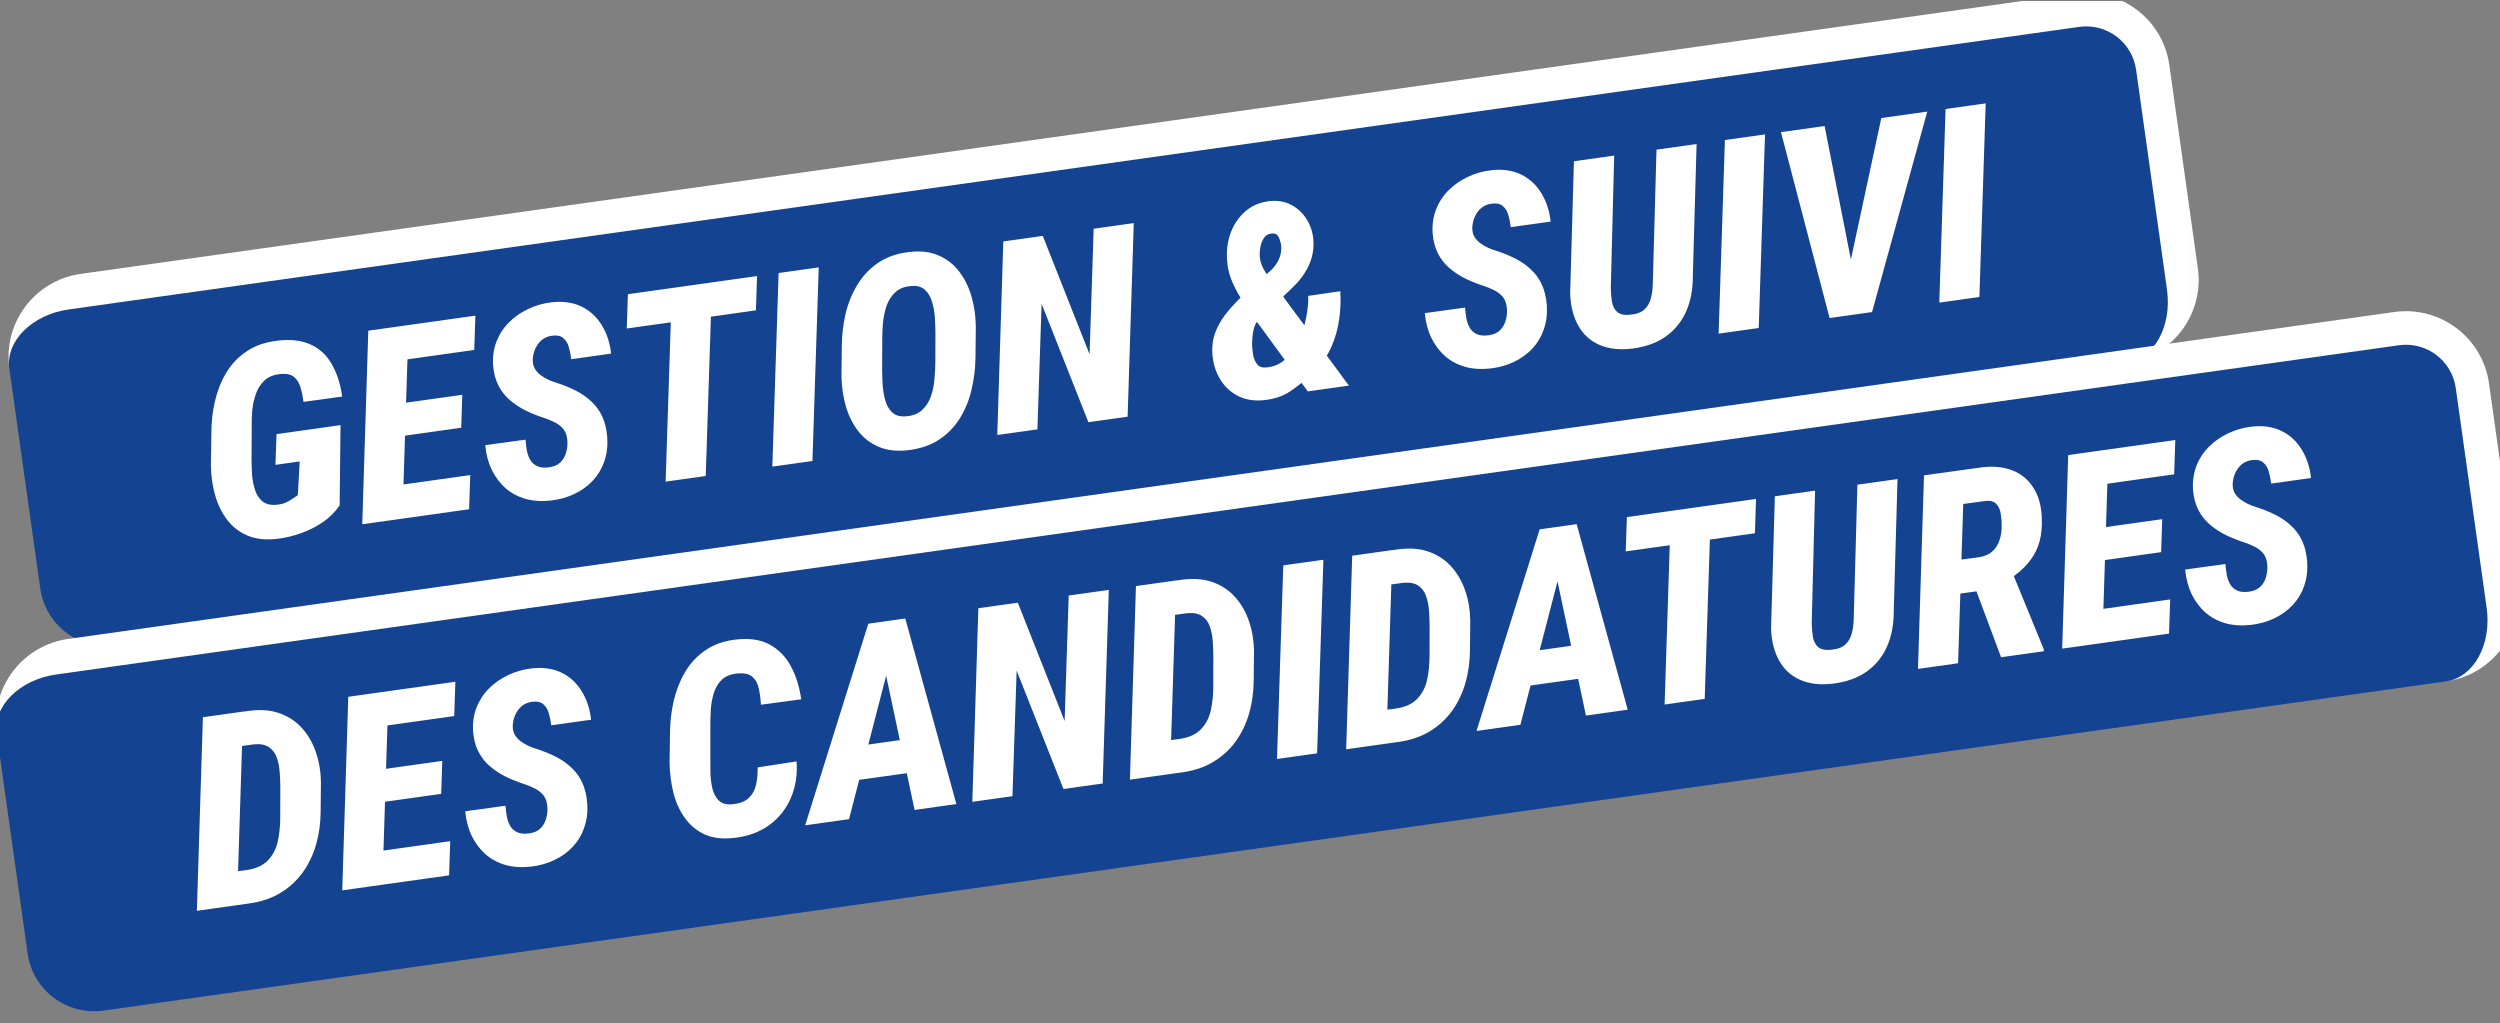
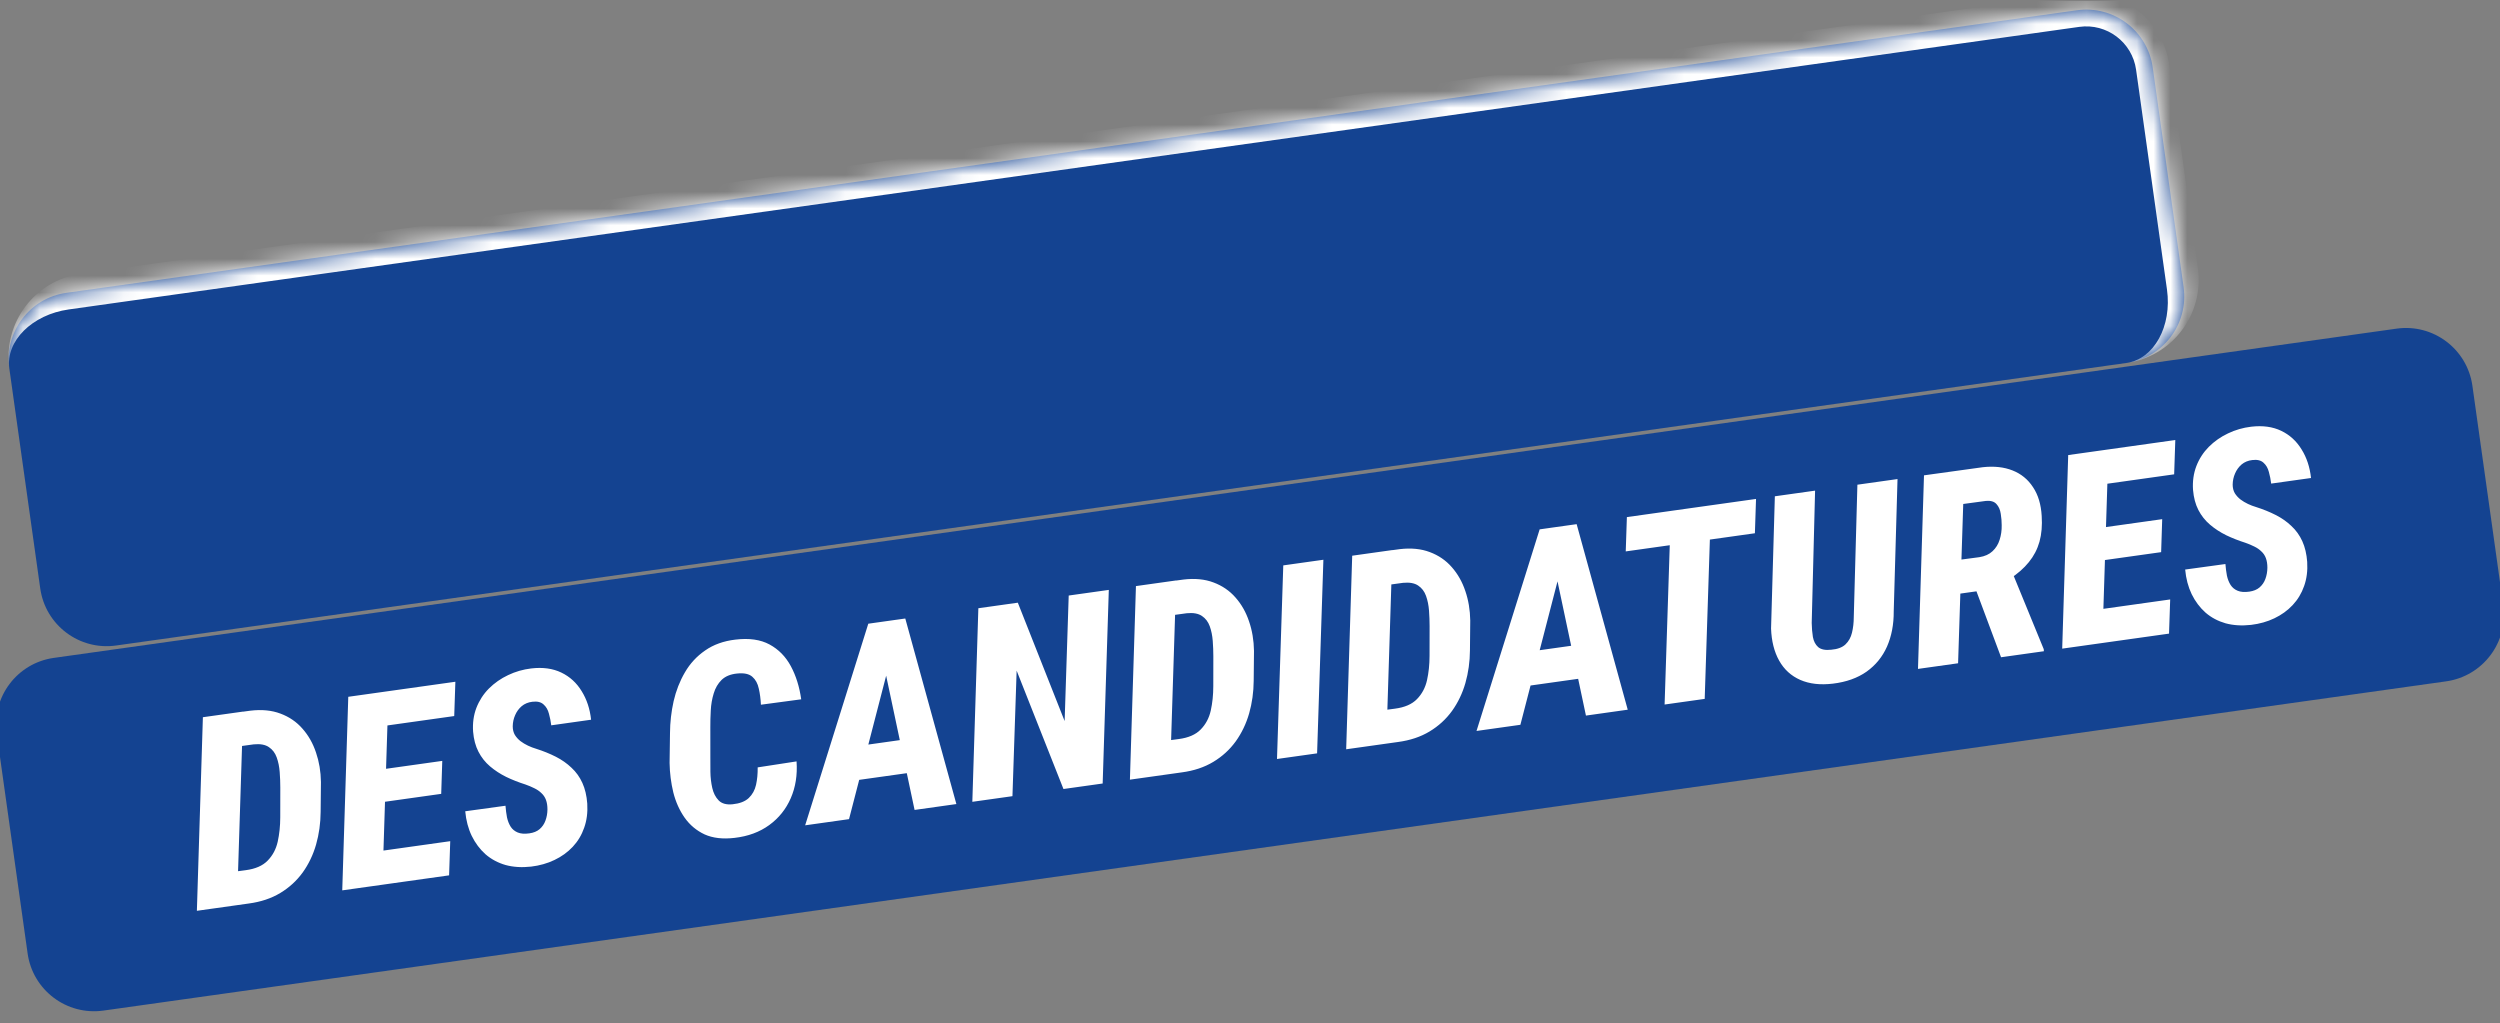
<svg xmlns="http://www.w3.org/2000/svg" width="149" height="61" viewBox="0 0 149 61" fill="none">
  <rect x="0" y="0" width="149" height="61" fill="#808080" stroke="none" />
  <g clip-path="url(#clip0_2447_2620)">
    <mask id="path-1-outside-1_2447_2620" maskUnits="userSpaceOnUse" x="-0.139" y="-1.074" width="131.936" height="40.869" fill="black">
-       <rect fill="white" x="-0.139" y="-1.074" width="131.936" height="40.869" />
      <path d="M0.557 21.97C0.249 19.782 1.773 17.759 3.961 17.452L123.784 0.612C125.971 0.305 127.994 1.829 128.301 4.017L130.142 17.115C130.45 19.303 128.925 21.326 126.738 21.633L6.915 38.473C4.728 38.781 2.705 37.256 2.398 35.069L0.557 21.97Z" />
    </mask>
    <path d="M0.557 21.97C0.249 19.782 1.773 17.759 3.961 17.452L123.784 0.612C125.971 0.305 127.994 1.829 128.301 4.017L130.142 17.115C130.45 19.303 128.925 21.326 126.738 21.633L6.915 38.473C4.728 38.781 2.705 37.256 2.398 35.069L0.557 21.97Z" fill="#144391" />
    <path d="M0.557 21.97C0.172 19.235 2.078 16.707 4.812 16.323L123.644 -0.378C126.379 -0.762 128.907 1.143 129.292 3.877L127.311 4.156C127.08 2.515 125.563 1.372 123.923 1.602L4.1 18.442C1.913 18.75 0.326 20.329 0.557 21.97ZM130.699 21.076L2.954 39.03L130.699 21.076ZM2.954 39.03L0 18.009L2.954 39.03ZM123.644 -0.378C126.379 -0.762 128.907 1.143 129.292 3.877L130.993 15.986C131.378 18.721 129.472 21.249 126.738 21.633C128.379 21.402 129.459 19.442 129.152 17.255L127.311 4.156C127.08 2.515 125.563 1.372 123.923 1.602L123.644 -0.378Z" fill="white" mask="url(#path-1-outside-1_2447_2620)" />
-     <path d="M20.296 25.338L20.242 30.118C19.981 30.507 19.649 30.841 19.246 31.118C18.848 31.39 18.418 31.608 17.957 31.773C17.497 31.937 17.039 32.049 16.584 32.108C15.887 32.195 15.287 32.138 14.785 31.934C14.283 31.726 13.87 31.413 13.549 30.996C13.226 30.573 12.984 30.081 12.821 29.52C12.663 28.959 12.579 28.363 12.569 27.733L12.599 25.812C12.596 25.155 12.667 24.519 12.812 23.904C12.957 23.285 13.182 22.719 13.489 22.208C13.796 21.697 14.199 21.274 14.7 20.941C15.199 20.603 15.808 20.391 16.527 20.305C17.324 20.209 17.989 20.287 18.524 20.538C19.059 20.783 19.476 21.174 19.778 21.71C20.085 22.246 20.291 22.887 20.396 23.635L18.089 23.952C18.051 23.647 17.993 23.363 17.914 23.101C17.84 22.832 17.71 22.622 17.526 22.469C17.346 22.315 17.072 22.256 16.704 22.292C16.315 22.331 16.004 22.456 15.771 22.668C15.543 22.879 15.372 23.142 15.258 23.458C15.144 23.769 15.07 24.1 15.035 24.452C15.006 24.803 14.995 25.136 15.002 25.451L14.992 27.401C14.995 27.684 15.007 27.99 15.026 28.319C15.051 28.642 15.112 28.946 15.21 29.232C15.308 29.518 15.463 29.743 15.676 29.908C15.887 30.068 16.187 30.123 16.575 30.074C16.741 30.055 16.885 30.019 17.009 29.965C17.138 29.91 17.26 29.843 17.375 29.764C17.496 29.684 17.621 29.601 17.75 29.514L17.862 27.502L16.416 27.706L16.482 25.874L20.296 25.338ZM28.027 28.314L27.959 30.351L23.185 31.022L23.254 28.985L28.027 28.314ZM24.349 19.372L23.982 30.91L21.591 31.246L21.95 19.709L24.349 19.372ZM27.552 23.529L27.489 25.494L23.342 26.077L23.413 24.111L27.552 23.529ZM28.333 18.812L28.265 20.857L23.484 21.529L23.552 19.484L28.333 18.812ZM33.821 26.427C33.822 26.206 33.792 26.015 33.733 25.855C33.673 25.695 33.584 25.561 33.463 25.452C33.347 25.337 33.204 25.238 33.035 25.157C32.871 25.075 32.692 25 32.499 24.932C32.097 24.805 31.718 24.655 31.363 24.485C31.007 24.308 30.685 24.099 30.398 23.855C30.112 23.611 29.881 23.32 29.708 22.982C29.534 22.643 29.428 22.245 29.39 21.788C29.355 21.277 29.42 20.805 29.585 20.372C29.755 19.932 30.003 19.547 30.331 19.218C30.663 18.887 31.043 18.62 31.473 18.418C31.906 18.21 32.366 18.077 32.852 18.019C33.541 17.938 34.138 18.02 34.646 18.264C35.154 18.508 35.558 18.877 35.859 19.372C36.164 19.86 36.352 20.428 36.422 21.075L34.047 21.409C34.019 21.176 33.974 20.946 33.91 20.718C33.851 20.485 33.744 20.3 33.588 20.164C33.436 20.022 33.213 19.97 32.919 20.006C32.67 20.035 32.459 20.123 32.285 20.268C32.116 20.413 31.986 20.592 31.895 20.804C31.803 21.012 31.755 21.234 31.752 21.471C31.753 21.666 31.795 21.836 31.879 21.982C31.967 22.122 32.079 22.246 32.215 22.353C32.35 22.455 32.5 22.544 32.663 22.621C32.826 22.698 32.987 22.76 33.146 22.806C33.57 22.941 33.961 23.099 34.318 23.28C34.674 23.462 34.987 23.681 35.254 23.938C35.526 24.189 35.742 24.49 35.902 24.841C36.062 25.192 36.159 25.604 36.194 26.078C36.226 26.604 36.164 27.084 36.01 27.516C35.86 27.947 35.632 28.326 35.325 28.653C35.023 28.974 34.66 29.236 34.236 29.438C33.817 29.638 33.355 29.769 32.848 29.83C32.294 29.892 31.787 29.861 31.328 29.736C30.873 29.605 30.475 29.393 30.134 29.099C29.797 28.799 29.522 28.433 29.308 28C29.1 27.566 28.971 27.077 28.921 26.532L31.32 26.203C31.338 26.442 31.368 26.672 31.409 26.892C31.455 27.107 31.529 27.294 31.63 27.453C31.73 27.607 31.87 27.721 32.049 27.796C32.228 27.871 32.459 27.889 32.743 27.849C32.995 27.813 33.199 27.729 33.354 27.597C33.514 27.459 33.629 27.29 33.701 27.091C33.778 26.885 33.818 26.664 33.821 26.427ZM42.436 16.83L42.062 28.369L39.672 28.705L40.046 17.166L42.436 16.83ZM45.121 16.453L45.053 18.497L37.355 19.579L37.423 17.534L45.121 16.453ZM48.796 15.936L48.422 27.475L46.031 27.811L46.405 16.272L48.796 15.936ZM58.159 19.464L58.139 21.289C58.132 21.948 58.054 22.59 57.905 23.216C57.762 23.841 57.531 24.41 57.214 24.922C56.897 25.435 56.484 25.861 55.974 26.201C55.463 26.536 54.851 26.745 54.137 26.83C53.454 26.91 52.864 26.843 52.366 26.629C51.867 26.415 51.457 26.097 51.135 25.674C50.812 25.251 50.57 24.759 50.407 24.198C50.249 23.637 50.164 23.052 50.152 22.443L50.171 20.61C50.179 19.957 50.255 19.318 50.398 18.693C50.547 18.067 50.782 17.492 51.103 16.969C51.423 16.44 51.837 16.003 52.346 15.658C52.855 15.313 53.472 15.1 54.197 15.019C54.88 14.939 55.469 15.011 55.963 15.236C56.462 15.456 56.871 15.782 57.19 16.216C57.513 16.644 57.754 17.141 57.912 17.708C58.071 18.275 58.153 18.86 58.159 19.464ZM55.746 21.657L55.752 19.795C55.749 19.548 55.738 19.263 55.719 18.939C55.699 18.616 55.645 18.305 55.556 18.008C55.471 17.704 55.329 17.461 55.13 17.279C54.935 17.09 54.662 17.013 54.309 17.047C53.903 17.078 53.584 17.204 53.352 17.426C53.12 17.643 52.947 17.914 52.835 18.24C52.728 18.56 52.657 18.899 52.623 19.256C52.594 19.607 52.58 19.941 52.582 20.256L52.575 22.111C52.578 22.358 52.589 22.643 52.608 22.966C52.632 23.284 52.685 23.592 52.77 23.89C52.858 24.183 52.999 24.418 53.192 24.596C53.391 24.773 53.669 24.845 54.027 24.81C54.417 24.776 54.726 24.654 54.954 24.443C55.186 24.226 55.359 23.96 55.473 23.644C55.586 23.329 55.658 22.998 55.688 22.652C55.723 22.3 55.742 21.968 55.746 21.657ZM67.572 13.297L67.206 24.835L64.869 25.164L62.079 18.108L61.829 25.591L59.438 25.927L59.797 14.39L62.149 14.059L64.939 21.115L65.182 13.633L67.572 13.297ZM73.871 17.808L75.809 16.053C75.988 15.864 76.128 15.661 76.228 15.441C76.329 15.222 76.374 14.979 76.362 14.713C76.354 14.54 76.307 14.357 76.222 14.164C76.142 13.97 75.992 13.889 75.77 13.92C75.584 13.941 75.44 14.024 75.34 14.17C75.243 14.31 75.174 14.472 75.132 14.657C75.095 14.841 75.076 15.007 75.076 15.154C75.077 15.427 75.141 15.692 75.266 15.948C75.396 16.198 75.548 16.436 75.722 16.665C75.896 16.892 76.058 17.109 76.207 17.314L80.396 22.982L77.944 23.326L74.603 18.755C74.373 18.429 74.15 18.093 73.933 17.744C73.721 17.395 73.538 17.035 73.386 16.661C73.238 16.282 73.153 15.887 73.132 15.474C73.092 14.922 73.162 14.395 73.344 13.89C73.531 13.386 73.815 12.961 74.198 12.618C74.586 12.269 75.074 12.059 75.664 11.986C76.141 11.935 76.566 12.007 76.941 12.201C77.32 12.395 77.628 12.678 77.865 13.05C78.1 13.416 78.237 13.829 78.275 14.286C78.305 14.65 78.275 14.996 78.184 15.324C78.094 15.653 77.956 15.961 77.77 16.25C77.59 16.539 77.375 16.806 77.125 17.051L74.908 19.185C74.822 19.318 74.758 19.466 74.718 19.63C74.678 19.793 74.652 19.963 74.64 20.138C74.627 20.308 74.623 20.464 74.627 20.605C74.634 20.773 74.656 20.962 74.691 21.172C74.731 21.382 74.808 21.561 74.924 21.707C75.039 21.854 75.209 21.92 75.433 21.904C75.901 21.87 76.298 21.701 76.624 21.398C76.954 21.093 77.22 20.72 77.421 20.276C77.621 19.832 77.765 19.375 77.851 18.906C77.943 18.435 77.983 18.011 77.972 17.634L79.882 17.358C79.918 17.916 79.895 18.479 79.812 19.048C79.733 19.611 79.58 20.151 79.353 20.667C79.126 21.183 78.81 21.648 78.405 22.062C78.369 22.104 78.327 22.144 78.28 22.183C78.233 22.221 78.191 22.261 78.155 22.303C77.752 22.691 77.337 23.028 76.909 23.314C76.486 23.6 75.985 23.775 75.405 23.841C74.81 23.914 74.284 23.841 73.828 23.621C73.37 23.396 73.005 23.063 72.733 22.623C72.46 22.183 72.302 21.674 72.258 21.096C72.226 20.643 72.28 20.225 72.421 19.842C72.566 19.454 72.766 19.094 73.019 18.764C73.277 18.428 73.561 18.11 73.871 17.808ZM89.818 18.557C89.818 18.336 89.789 18.146 89.729 17.986C89.67 17.826 89.58 17.691 89.46 17.582C89.344 17.467 89.201 17.368 89.032 17.287C88.868 17.205 88.689 17.13 88.495 17.063C88.093 16.935 87.715 16.786 87.359 16.615C87.003 16.439 86.682 16.229 86.395 15.985C86.108 15.741 85.878 15.45 85.704 15.112C85.531 14.773 85.425 14.375 85.387 13.918C85.352 13.407 85.417 12.935 85.582 12.502C85.752 12.062 86 11.678 86.327 11.348C86.659 11.017 87.04 10.751 87.469 10.548C87.903 10.34 88.363 10.207 88.849 10.149C89.537 10.068 90.135 10.15 90.643 10.394C91.15 10.638 91.555 11.008 91.856 11.502C92.161 11.99 92.348 12.558 92.418 13.206L90.043 13.539C90.016 13.307 89.97 13.076 89.907 12.848C89.848 12.615 89.74 12.43 89.584 12.294C89.433 12.152 89.21 12.1 88.915 12.136C88.667 12.165 88.456 12.253 88.281 12.399C88.112 12.543 87.982 12.722 87.891 12.935C87.799 13.142 87.752 13.364 87.748 13.602C87.749 13.796 87.792 13.966 87.875 14.112C87.963 14.252 88.076 14.376 88.212 14.483C88.347 14.585 88.496 14.675 88.659 14.752C88.823 14.829 88.984 14.89 89.143 14.936C89.567 15.071 89.957 15.229 90.314 15.411C90.671 15.592 90.983 15.811 91.251 16.068C91.523 16.319 91.739 16.62 91.898 16.971C92.058 17.322 92.156 17.734 92.191 18.208C92.222 18.735 92.161 19.214 92.006 19.646C91.856 20.077 91.628 20.456 91.322 20.784C91.02 21.105 90.657 21.366 90.233 21.568C89.814 21.769 89.351 21.899 88.844 21.96C88.29 22.022 87.784 21.991 87.324 21.866C86.869 21.735 86.471 21.523 86.13 21.229C85.793 20.929 85.518 20.563 85.305 20.13C85.097 19.697 84.968 19.207 84.917 18.662L87.317 18.333C87.335 18.572 87.364 18.802 87.406 19.022C87.452 19.237 87.525 19.424 87.626 19.583C87.727 19.737 87.867 19.852 88.046 19.926C88.224 20.001 88.456 20.019 88.739 19.979C88.992 19.943 89.196 19.859 89.351 19.727C89.51 19.589 89.626 19.42 89.698 19.221C89.774 19.015 89.814 18.794 89.818 18.557ZM98.727 8.919L101.117 8.583L100.892 16.464C100.897 17.247 100.764 17.947 100.493 18.564C100.221 19.175 99.815 19.674 99.275 20.06C98.734 20.441 98.066 20.68 97.269 20.776C96.514 20.866 95.865 20.792 95.321 20.553C94.777 20.314 94.358 19.931 94.063 19.404C93.768 18.878 93.607 18.24 93.581 17.492L93.806 9.61L96.205 9.273L96.004 17.159C96.009 17.458 96.032 17.736 96.073 17.994C96.12 18.25 96.225 18.451 96.387 18.596C96.555 18.741 96.814 18.794 97.167 18.755C97.541 18.723 97.823 18.618 98.014 18.439C98.209 18.254 98.339 18.02 98.404 17.737C98.474 17.448 98.509 17.138 98.51 16.807L98.727 8.919ZM105.195 8.01L104.82 19.549L102.43 19.885L102.804 8.346L105.195 8.01ZM110.175 16.106L112.126 7.036L114.865 6.651L111.574 18.6L109.803 18.849L110.175 16.106ZM108.746 7.511L110.477 16.293L110.754 18.715L109.044 18.955L106.146 7.876L108.746 7.511ZM118.347 6.161L117.972 17.701L115.582 18.037L115.956 6.497L118.347 6.161Z" fill="white" />
    <mask id="path-4-outside-2_2447_2620" maskUnits="userSpaceOnUse" x="-0.891" y="17.9" width="151.741" height="43.652" fill="black">
-       <rect fill="white" x="-0.891" y="17.9" width="151.741" height="43.652" />
      <path d="M-0.195 43.728C-0.503 41.54 1.021 39.517 3.209 39.21L142.837 19.587C145.025 19.279 147.047 20.803 147.355 22.991L149.196 36.09C149.503 38.277 147.979 40.3 145.791 40.608L6.163 60.231C3.976 60.538 1.953 59.014 1.646 56.827L-0.195 43.728Z" />
    </mask>
    <path d="M-0.195 43.728C-0.503 41.54 1.021 39.517 3.209 39.21L142.837 19.587C145.025 19.279 147.047 20.803 147.355 22.991L149.196 36.09C149.503 38.277 147.979 40.3 145.791 40.608L6.163 60.231C3.976 60.538 1.953 59.014 1.646 56.827L-0.195 43.728Z" fill="#144391" />
-     <path d="M-0.195 43.728C-0.58 40.993 1.326 38.465 4.06 38.081L142.698 18.596C145.432 18.212 147.961 20.117 148.345 22.852L146.364 23.13C146.134 21.489 144.617 20.346 142.976 20.577L3.348 40.2C1.161 40.508 -0.426 42.087 -0.195 43.728ZM149.752 40.051L2.202 60.788L149.752 40.051ZM2.202 60.788L-0.752 39.767L2.202 60.788ZM142.698 18.596C145.432 18.212 147.961 20.117 148.345 22.852L150.047 34.96C150.431 37.695 148.526 40.223 145.791 40.608C147.432 40.377 148.513 38.416 148.205 36.229L146.364 23.13C146.134 21.489 144.617 20.346 142.976 20.577L142.698 18.596Z" fill="white" mask="url(#path-4-outside-2_2447_2620)" />
    <path d="M14.828 53.849L12.724 54.145L12.808 52.105L14.644 51.863C15.222 51.787 15.658 51.597 15.952 51.292C16.251 50.987 16.451 50.612 16.551 50.167C16.651 49.716 16.701 49.233 16.703 48.718L16.706 46.942C16.706 46.642 16.694 46.334 16.67 46.016C16.647 45.699 16.587 45.407 16.492 45.142C16.397 44.877 16.242 44.672 16.027 44.529C15.812 44.38 15.509 44.325 15.12 44.364L12.992 44.656L13.059 42.611L14.933 42.355C15.605 42.276 16.2 42.335 16.717 42.531C17.238 42.725 17.675 43.024 18.026 43.427C18.383 43.83 18.652 44.304 18.834 44.852C19.02 45.394 19.119 45.98 19.128 46.61L19.11 48.387C19.105 49.066 19.015 49.715 18.839 50.334C18.662 50.948 18.396 51.504 18.04 52.001C17.683 52.493 17.238 52.9 16.705 53.222C16.171 53.544 15.546 53.753 14.828 53.849ZM14.491 42.41L14.124 53.948L11.734 54.284L12.092 42.746L14.491 42.41ZM26.834 50.134L26.766 52.171L21.992 52.842L22.061 50.805L26.834 50.134ZM23.156 41.192L22.789 52.73L20.398 53.066L20.757 41.529L23.156 41.192ZM26.359 45.349L26.296 47.314L22.149 47.897L22.22 45.931L26.359 45.349ZM27.14 40.632L27.072 42.677L22.291 43.349L22.359 41.304L27.14 40.632ZM32.628 48.247C32.629 48.026 32.599 47.835 32.54 47.675C32.481 47.515 32.391 47.381 32.27 47.271C32.154 47.156 32.011 47.058 31.842 46.977C31.678 46.894 31.499 46.82 31.306 46.752C30.904 46.625 30.525 46.475 30.17 46.304C29.814 46.128 29.492 45.918 29.206 45.675C28.919 45.431 28.689 45.14 28.515 44.801C28.341 44.463 28.235 44.065 28.197 43.607C28.162 43.097 28.227 42.625 28.392 42.191C28.562 41.752 28.811 41.367 29.138 41.037C29.47 40.707 29.851 40.44 30.28 40.238C30.713 40.03 31.173 39.897 31.659 39.839C32.348 39.758 32.946 39.84 33.453 40.084C33.961 40.328 34.365 40.697 34.666 41.191C34.971 41.68 35.159 42.248 35.229 42.895L32.854 43.229C32.826 42.996 32.781 42.766 32.717 42.538C32.658 42.304 32.551 42.12 32.395 41.984C32.243 41.842 32.02 41.789 31.726 41.825C31.477 41.855 31.266 41.943 31.092 42.088C30.923 42.233 30.793 42.411 30.702 42.624C30.61 42.832 30.562 43.054 30.559 43.291C30.56 43.486 30.602 43.656 30.686 43.802C30.774 43.942 30.886 44.066 31.022 44.173C31.157 44.275 31.307 44.364 31.47 44.441C31.633 44.518 31.794 44.58 31.953 44.626C32.377 44.761 32.768 44.919 33.125 45.1C33.481 45.281 33.794 45.501 34.061 45.757C34.333 46.008 34.549 46.309 34.709 46.66C34.869 47.011 34.966 47.424 35.001 47.897C35.033 48.424 34.971 48.904 34.816 49.336C34.667 49.767 34.439 50.146 34.132 50.473C33.83 50.794 33.467 51.056 33.043 51.257C32.624 51.458 32.162 51.589 31.655 51.65C31.101 51.712 30.594 51.68 30.135 51.556C29.68 51.425 29.282 51.213 28.941 50.919C28.604 50.619 28.329 50.253 28.116 49.82C27.907 49.386 27.778 48.897 27.728 48.352L30.127 48.022C30.145 48.262 30.175 48.492 30.216 48.712C30.262 48.926 30.336 49.113 30.437 49.273C30.538 49.427 30.677 49.541 30.856 49.616C31.035 49.691 31.266 49.708 31.55 49.668C31.802 49.633 32.006 49.549 32.161 49.417C32.321 49.279 32.436 49.11 32.508 48.91C32.585 48.705 32.625 48.484 32.628 48.247ZM45.158 45.736L47.475 45.379C47.531 46.187 47.415 46.918 47.129 47.574C46.846 48.223 46.419 48.757 45.847 49.174C45.274 49.591 44.584 49.846 43.777 49.938C43.078 50.02 42.485 49.951 41.996 49.731C41.512 49.504 41.116 49.173 40.807 48.738C40.498 48.298 40.273 47.796 40.13 47.232C39.992 46.662 39.918 46.076 39.907 45.472L39.932 43.686C39.937 43.049 40.008 42.418 40.147 41.794C40.291 41.169 40.515 40.595 40.82 40.074C41.125 39.547 41.527 39.112 42.025 38.769C42.523 38.42 43.124 38.204 43.828 38.121C44.645 38.022 45.324 38.118 45.864 38.41C46.405 38.703 46.829 39.135 47.136 39.707C47.441 40.274 47.647 40.932 47.752 41.679L45.351 42.001C45.334 41.656 45.292 41.336 45.224 41.041C45.161 40.739 45.033 40.505 44.841 40.337C44.649 40.164 44.345 40.099 43.93 40.142C43.536 40.181 43.228 40.309 43.006 40.524C42.789 40.739 42.632 41.008 42.536 41.332C42.438 41.651 42.38 41.987 42.362 42.342C42.343 42.692 42.334 43.022 42.336 43.332L42.337 45.139C42.335 45.386 42.336 45.675 42.34 46.006C42.345 46.337 42.382 46.655 42.451 46.961C42.52 47.267 42.647 47.514 42.832 47.704C43.016 47.894 43.292 47.971 43.661 47.935C44.086 47.891 44.408 47.767 44.626 47.562C44.844 47.353 44.989 47.091 45.06 46.776C45.131 46.455 45.163 46.109 45.158 45.736ZM53.056 39.34L50.602 48.821L47.987 49.189L51.75 37.173L53.397 36.941L53.056 39.34ZM54.509 48.272L52.585 39.186L52.384 37.084L53.955 36.863L57 47.922L54.509 48.272ZM54.715 43.959L54.639 45.998L49.788 46.679L49.864 44.641L54.715 43.959ZM66.085 35.158L65.719 46.697L63.382 47.025L60.592 39.97L60.342 47.452L57.951 47.788L58.31 36.251L60.662 35.92L63.452 42.976L63.695 35.494L66.085 35.158ZM70.438 46.033L68.334 46.329L68.418 44.29L70.254 44.047C70.832 43.971 71.268 43.781 71.562 43.477C71.861 43.172 72.061 42.797 72.161 42.352C72.261 41.901 72.311 41.418 72.312 40.902L72.315 39.127C72.315 38.827 72.303 38.518 72.28 38.201C72.256 37.883 72.197 37.592 72.102 37.326C72.007 37.061 71.852 36.857 71.637 36.713C71.421 36.565 71.119 36.51 70.73 36.549L68.602 36.84L68.669 34.795L70.543 34.54C71.215 34.461 71.81 34.519 72.326 34.715C72.848 34.91 73.285 35.209 73.636 35.612C73.992 36.014 74.261 36.489 74.444 37.037C74.63 37.579 74.728 38.164 74.738 38.794L74.72 40.572C74.715 41.251 74.625 41.9 74.449 42.519C74.272 43.133 74.006 43.688 73.65 44.186C73.293 44.678 72.848 45.085 72.314 45.407C71.781 45.729 71.156 45.938 70.438 46.033ZM70.1 34.594L69.734 46.132L67.343 46.468L67.702 34.931L70.1 34.594ZM78.874 33.361L78.499 44.9L76.109 45.236L76.483 33.697L78.874 33.361ZM83.327 44.222L81.223 44.518L81.307 42.478L83.142 42.236C83.721 42.16 84.157 41.97 84.451 41.666C84.75 41.361 84.95 40.985 85.05 40.54C85.15 40.09 85.2 39.606 85.201 39.091L85.204 37.315C85.204 37.016 85.192 36.707 85.169 36.389C85.145 36.072 85.086 35.78 84.991 35.515C84.896 35.25 84.741 35.045 84.526 34.902C84.31 34.753 84.008 34.699 83.619 34.737L81.491 35.029L81.558 32.984L83.431 32.728C84.104 32.65 84.699 32.708 85.215 32.904C85.737 33.099 86.174 33.398 86.525 33.8C86.881 34.203 87.15 34.678 87.333 35.225C87.519 35.767 87.617 36.353 87.627 36.983L87.609 38.76C87.604 39.44 87.514 40.089 87.338 40.708C87.161 41.322 86.895 41.877 86.539 42.374C86.182 42.866 85.737 43.273 85.203 43.595C84.67 43.917 84.045 44.126 83.327 44.222ZM82.989 32.783L82.623 44.321L80.232 44.657L80.591 33.12L82.989 32.783ZM93.069 33.717L90.615 43.198L88 43.565L91.763 31.55L93.41 31.318L93.069 33.717ZM94.522 42.649L92.598 33.562L92.397 31.46L93.968 31.24L97.013 42.298L94.522 42.649ZM94.728 38.336L94.652 40.374L89.801 41.056L89.877 39.017L94.728 38.336ZM101.975 30.114L101.6 41.654L99.21 41.99L99.584 30.45L101.975 30.114ZM104.659 29.737L104.592 31.782L96.894 32.864L96.962 30.819L104.659 29.737ZM110.701 28.888L113.092 28.552L112.866 36.434C112.871 37.217 112.738 37.916 112.467 38.533C112.196 39.144 111.79 39.643 111.25 40.029C110.709 40.41 110.04 40.649 109.244 40.745C108.489 40.836 107.839 40.761 107.295 40.522C106.752 40.283 106.332 39.9 106.037 39.373C105.742 38.847 105.582 38.209 105.555 37.461L105.781 29.579L108.179 29.242L107.978 37.128C107.983 37.427 108.007 37.706 108.048 37.963C108.095 38.219 108.199 38.42 108.362 38.566C108.529 38.71 108.789 38.763 109.141 38.724C109.515 38.693 109.798 38.587 109.988 38.408C110.183 38.223 110.313 37.989 110.379 37.706C110.449 37.418 110.484 37.108 110.485 36.776L110.701 28.888ZM114.67 28.33L118.176 27.845C118.849 27.772 119.44 27.836 119.947 28.038C120.459 28.24 120.866 28.572 121.167 29.034C121.474 29.491 121.646 30.064 121.685 30.752C121.723 31.32 121.679 31.831 121.553 32.286C121.427 32.735 121.216 33.14 120.92 33.503C120.629 33.865 120.247 34.2 119.775 34.508L119.003 35.074L115.993 35.497L116.054 33.461L117.967 33.208C118.297 33.156 118.559 33.038 118.754 32.853C118.954 32.667 119.095 32.439 119.178 32.17C119.266 31.9 119.307 31.61 119.301 31.301C119.302 31.085 119.283 30.859 119.245 30.622C119.211 30.385 119.126 30.192 118.99 30.043C118.858 29.893 118.65 29.83 118.364 29.854L117.009 30.037L116.702 39.531L114.312 39.867L114.67 28.33ZM119.263 39.172L117.453 34.322L119.873 33.973L121.806 38.688L121.816 38.813L119.263 39.172ZM129.343 35.727L129.274 37.764L124.5 38.435L124.569 36.398L129.343 35.727ZM125.664 26.785L125.297 38.323L122.907 38.659L123.265 27.122L125.664 26.785ZM128.867 30.942L128.804 32.908L124.658 33.49L124.728 31.524L128.867 30.942ZM129.648 26.225L129.58 28.27L124.799 28.942L124.867 26.897L129.648 26.225ZM135.136 33.84C135.137 33.619 135.107 33.429 135.048 33.269C134.989 33.109 134.899 32.974 134.778 32.865C134.662 32.75 134.52 32.651 134.35 32.57C134.186 32.488 134.007 32.413 133.814 32.346C133.412 32.218 133.033 32.069 132.678 31.898C132.322 31.722 132 31.512 131.714 31.268C131.427 31.024 131.197 30.733 131.023 30.395C130.849 30.056 130.743 29.658 130.705 29.201C130.67 28.69 130.736 28.218 130.901 27.785C131.07 27.345 131.319 26.961 131.646 26.631C131.978 26.3 132.359 26.034 132.788 25.831C133.221 25.623 133.681 25.49 134.168 25.432C134.856 25.351 135.454 25.433 135.961 25.677C136.469 25.921 136.873 26.291 137.174 26.785C137.48 27.273 137.667 27.841 137.737 28.489L135.362 28.822C135.335 28.59 135.289 28.359 135.225 28.131C135.166 27.898 135.059 27.713 134.903 27.577C134.752 27.436 134.529 27.383 134.234 27.419C133.986 27.448 133.774 27.536 133.6 27.681C133.431 27.826 133.301 28.005 133.21 28.218C133.118 28.425 133.071 28.647 133.067 28.885C133.068 29.079 133.11 29.249 133.194 29.395C133.282 29.535 133.394 29.659 133.53 29.766C133.666 29.868 133.815 29.958 133.978 30.035C134.142 30.112 134.303 30.173 134.462 30.219C134.886 30.354 135.276 30.512 135.633 30.694C135.99 30.875 136.302 31.094 136.569 31.351C136.841 31.602 137.057 31.903 137.217 32.254C137.377 32.605 137.474 33.017 137.509 33.491C137.541 34.018 137.48 34.497 137.325 34.929C137.175 35.36 136.947 35.739 136.64 36.066C136.338 36.388 135.975 36.649 135.552 36.851C135.133 37.052 134.67 37.182 134.163 37.243C133.609 37.305 133.102 37.274 132.643 37.149C132.188 37.018 131.79 36.806 131.449 36.512C131.112 36.212 130.837 35.846 130.624 35.413C130.416 34.98 130.286 34.49 130.236 33.945L132.635 33.616C132.653 33.855 132.683 34.085 132.724 34.305C132.77 34.52 132.844 34.707 132.945 34.866C133.046 35.02 133.185 35.135 133.364 35.209C133.543 35.284 133.774 35.302 134.058 35.262C134.311 35.226 134.515 35.142 134.67 35.01C134.829 34.872 134.945 34.703 135.017 34.504C135.093 34.298 135.133 34.077 135.136 33.84Z" fill="white" />
  </g>
  <defs>
    <clipPath id="clip0_2447_2620">
      <rect width="149" height="60.732" fill="white" transform="translate(0 0.056)" />
    </clipPath>
  </defs>
</svg>